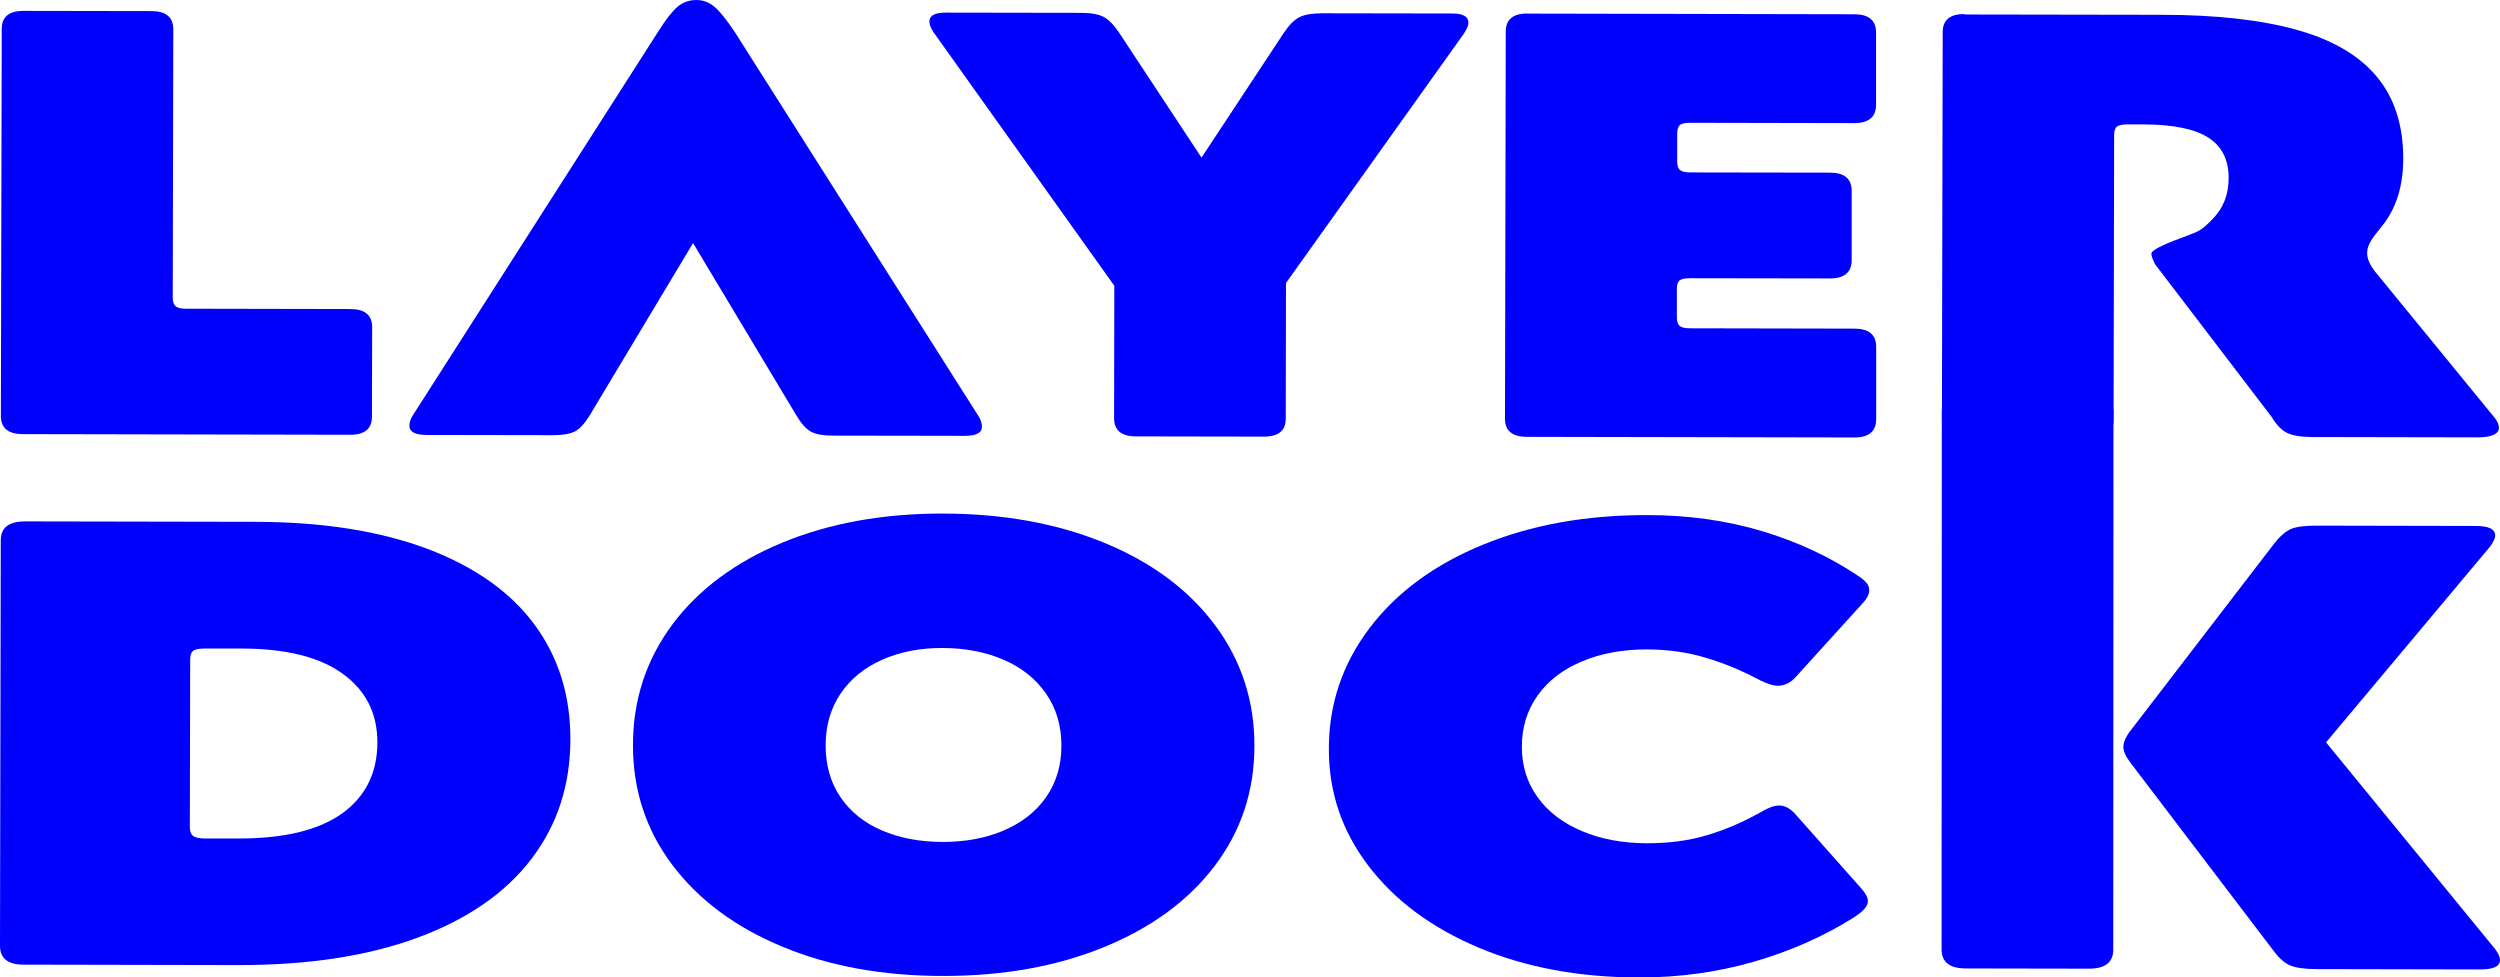
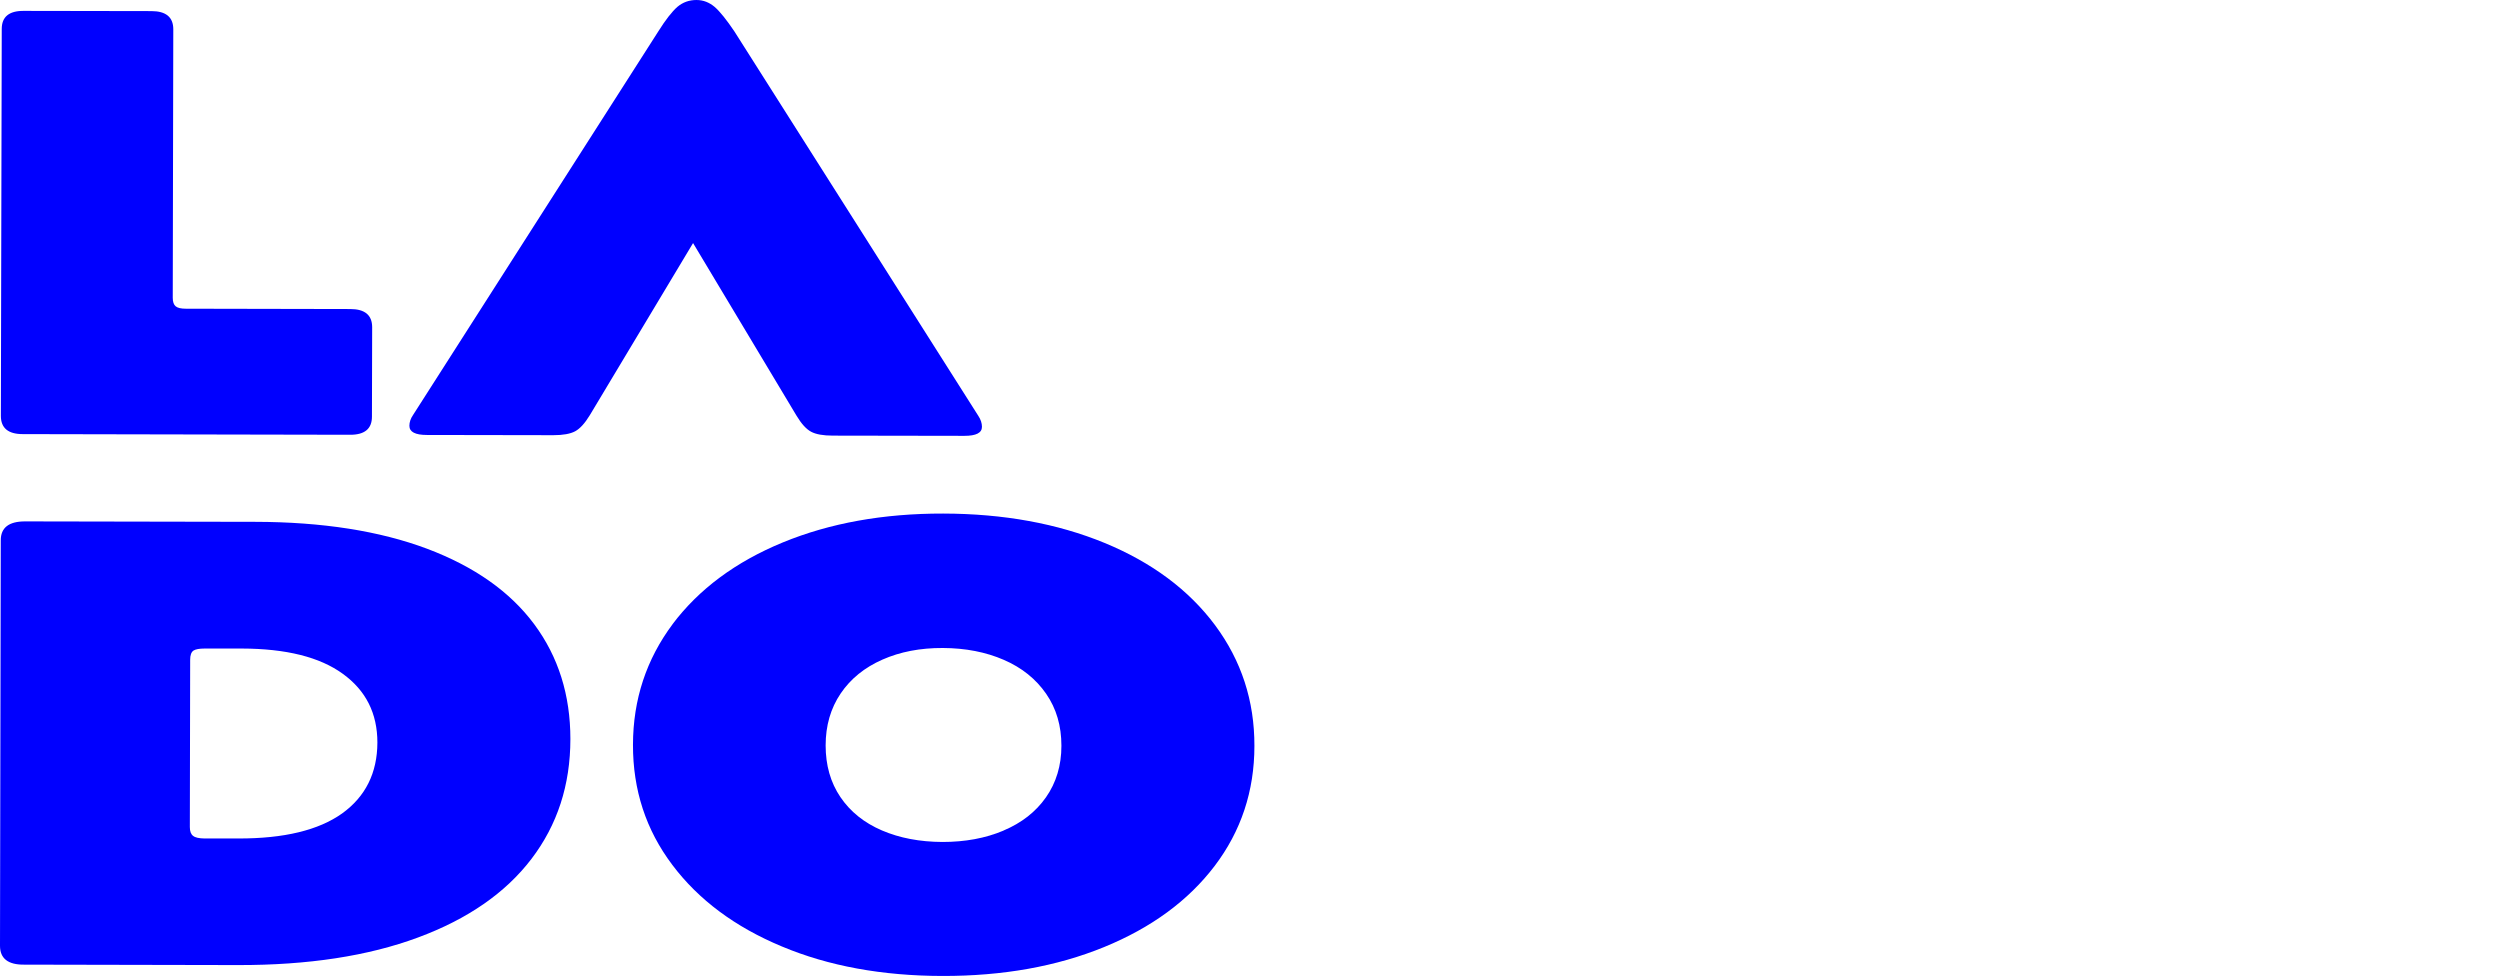
<svg xmlns="http://www.w3.org/2000/svg" viewBox="0 0 229.67 89.79" data-name="Layer 1" id="Layer_1">
  <defs>
    <style>
      .cls-1 {
        fill: blue;
      }
    </style>
  </defs>
  <g>
    <path d="M2.3,47.9l21.14.04c6.18.01,11.44.84,15.79,2.47,4.35,1.64,7.63,3.95,9.85,6.94,2.22,2.99,3.32,6.51,3.32,10.54,0,4.23-1.2,7.9-3.58,11.02-2.38,3.12-5.86,5.53-10.43,7.22-4.58,1.7-10.08,2.54-16.51,2.53l-19.65-.04C.74,88.64,0,88.05,0,86.89l.07-37.25c0-1.17.75-1.74,2.23-1.74ZM31.43,74.73c2.15-1.55,3.23-3.72,3.24-6.51,0-2.68-1.05-4.78-3.18-6.32-2.12-1.54-5.21-2.31-9.27-2.32h-3.41c-.49,0-.84.06-1.04.19-.2.14-.3.42-.3.84l-.03,15.37c0,.39.1.66.3.81.2.16.54.23,1.04.24h3.11c4.2.01,7.38-.76,9.54-2.3Z" class="cls-1" />
    <path d="M61.78,57.35c2.43-3.23,5.81-5.74,10.14-7.52,4.33-1.78,9.24-2.66,14.73-2.65,5.54.01,10.48.91,14.83,2.7,4.34,1.79,7.73,4.31,10.15,7.56,2.41,3.25,3.62,6.94,3.61,11.09,0,4.15-1.23,7.83-3.65,11.02-2.43,3.2-5.82,5.68-10.17,7.46-4.36,1.78-9.3,2.66-14.84,2.65-5.54-.01-10.46-.91-14.75-2.71-4.3-1.79-7.66-4.29-10.07-7.5-2.42-3.21-3.62-6.88-3.61-11.04s1.23-7.84,3.65-11.08ZM92.19,76.3c1.66-.7,2.96-1.71,3.9-3.05.94-1.34,1.42-2.92,1.42-4.74,0-1.82-.46-3.41-1.4-4.77-.94-1.36-2.23-2.4-3.89-3.12-1.66-.72-3.52-1.08-5.6-1.09s-3.93.35-5.56,1.07c-1.63.72-2.91,1.75-3.83,3.11-.92,1.36-1.38,2.95-1.38,4.77s.45,3.41,1.36,4.75c.91,1.34,2.18,2.36,3.81,3.06,1.63.7,3.48,1.05,5.56,1.06,2.08,0,3.94-.34,5.6-1.04Z" class="cls-1" />
-     <path d="M171.6,82.79c0,.23-.11.47-.34.73-.22.25-.58.53-1.08.84-2.72,1.7-5.75,3.04-9.09,4-3.34.96-6.84,1.44-10.5,1.44-5.54-.01-10.47-.93-14.79-2.76-4.32-1.83-7.69-4.34-10.11-7.53-2.42-3.19-3.62-6.76-3.61-10.72,0-4.11,1.25-7.8,3.73-11.08,2.48-3.27,5.94-5.83,10.4-7.66,4.45-1.83,9.5-2.74,15.13-2.73,3.76,0,7.27.5,10.53,1.47,3.26.98,6.23,2.36,8.89,4.15.34.23.59.45.74.64.15.2.22.41.22.64,0,.35-.17.72-.52,1.11l-6.17,6.8c-.5.58-1.06.87-1.71.87-.4,0-.92-.16-1.56-.47-1.68-.9-3.36-1.6-5.04-2.1-1.68-.51-3.49-.76-5.41-.77-2.22,0-4.22.36-5.97,1.1-1.76.73-3.12,1.78-4.08,3.13-.97,1.36-1.45,2.93-1.45,4.71,0,1.75.47,3.29,1.44,4.63.96,1.34,2.32,2.38,4.07,3.12,1.75.74,3.74,1.11,5.97,1.12,2.03,0,3.88-.24,5.56-.75,1.68-.5,3.34-1.22,4.97-2.14.64-.39,1.19-.58,1.63-.58.54,0,1.06.29,1.56.88l6,6.76c.39.43.59.82.59,1.17Z" class="cls-1" />
-     <path d="M194.16,37.62l-.02,49.63c0,1.16-.75,1.74-2.23,1.74l-11.32-.02c-1.48,0-2.22-.59-2.22-1.75l.02-49.63M195.07,68.63c0-.47.25-1.01.75-1.63l13.08-17.03c.54-.7,1.07-1.15,1.56-1.37.49-.21,1.29-.32,2.38-.31l14.61.03c1.19,0,1.78.29,1.78.88,0,.23-.15.56-.45.99l-15.09,18.01,15.54,19c.29.39.44.72.44.99,0,.58-.6.87-1.78.87l-14.98-.03c-1.14,0-1.97-.11-2.49-.33-.52-.21-1.03-.65-1.52-1.31l-13.17-17.31c-.44-.58-.67-1.07-.66-1.46Z" class="cls-1" />
  </g>
  <g>
    <path d="M2.17,1l11.74.02c1.34,0,2.01.56,2.01,1.67l-.05,24.67c0,.37.09.63.27.78.18.15.49.22.94.22l15.1.03c1.34,0,2.01.56,2.01,1.67l-.02,8.22c0,1.11-.67,1.67-2.02,1.66l-30.06-.06c-1.34,0-2.01-.56-2.01-1.67L.16,2.66c0-1.11.67-1.67,2.02-1.66Z" class="cls-1" />
    <path d="M54.18,38.15c-.45.74-.9,1.23-1.34,1.47-.45.24-1.12.36-2.01.36l-11.61-.02c-1.07,0-1.61-.28-1.61-.84,0-.33.11-.67.34-1L60.48,2.88c.67-1.07,1.26-1.82,1.75-2.25C62.73.21,63.31,0,63.98,0c.63,0,1.18.22,1.68.64.49.43,1.09,1.18,1.81,2.25l22.41,35.32c.22.33.33.67.33,1,0,.56-.54.83-1.61.83l-12.08-.02c-.9,0-1.57-.12-2.01-.36-.45-.24-.89-.73-1.34-1.48l-9.5-15.85-9.49,15.82Z" class="cls-1" />
-     <path d="M85.78,2.99c-.27-.41-.4-.74-.4-1,0-.56.49-.83,1.48-.83l12.41.02c.94,0,1.64.12,2.11.37.47.24.95.73,1.44,1.47l7.56,11.46,7.54-11.43c.49-.74.98-1.23,1.45-1.47.47-.24,1.18-.36,2.11-.36l11.94.02c.98,0,1.48.28,1.48.84,0,.26-.14.59-.41,1l-16.35,22.92-.02,12.45c0,1.11-.67,1.67-2.02,1.66l-11.74-.02c-1.34,0-2.01-.56-2.01-1.67l.02-12.17L85.78,2.99Z" class="cls-1" />
-     <path d="M140.34,1.25l30,.06c1.34,0,2.01.56,2.01,1.67v6.67c-.01,1.11-.69,1.67-2.03,1.66l-15.03-.03c-.45,0-.76.06-.94.19-.18.13-.27.4-.27.81v2.56c0,.37.08.63.26.78.18.15.49.22.94.22l12.82.02c1.34,0,2.01.56,2.01,1.67v6.39c-.01,1.11-.69,1.67-2.03,1.66l-12.82-.02c-.45,0-.76.06-.94.19-.18.13-.27.4-.27.8v2.61c0,.37.08.63.26.78.18.15.49.22.94.22l15.1.03c1.34,0,2.01.56,2.01,1.67v6.67c-.01,1.11-.69,1.67-2.03,1.66l-30.06-.06c-1.34,0-2.01-.56-2.01-1.67l.07-35.56c0-1.11.67-1.67,2.02-1.66Z" class="cls-1" />
-     <path d="M180.47,1.33l18.12.03c5.01,0,9.15.47,12.41,1.38,3.26.91,5.71,2.34,7.34,4.29,1.63,1.95,2.44,4.46,2.44,7.53,0,2.44-.6,4.44-1.79,6s-2.26,2.43-.87,4.3l11.01,13.46c.22.26.44.62.44.99,0,.59-.77.87-1.93.87l-15.06-.03c-1.12,0-1.93-.12-2.45-.37-.51-.24-.99-.73-1.44-1.48l-10.72-14.04c-.22-.45-.33-.76-.33-.95,0-.44,1.94-1.15,2.95-1.53,1.44-.55,1.57-.54,2.63-1.61s1.52-2.31,1.52-3.83c0-1.67-.62-2.9-1.87-3.7-1.25-.8-3.22-1.2-5.9-1.21h-1.54c-.45,0-.76.06-.94.19-.18.13-.27.4-.27.81l-.05,26.11c0,1.11-.67,1.67-2.02,1.66l-11.74-.02c-1.34,0-2.01-.56-2.01-1.67l.07-35.56c0-1.11.67-1.67,2.02-1.66Z" class="cls-1" />
  </g>
</svg>